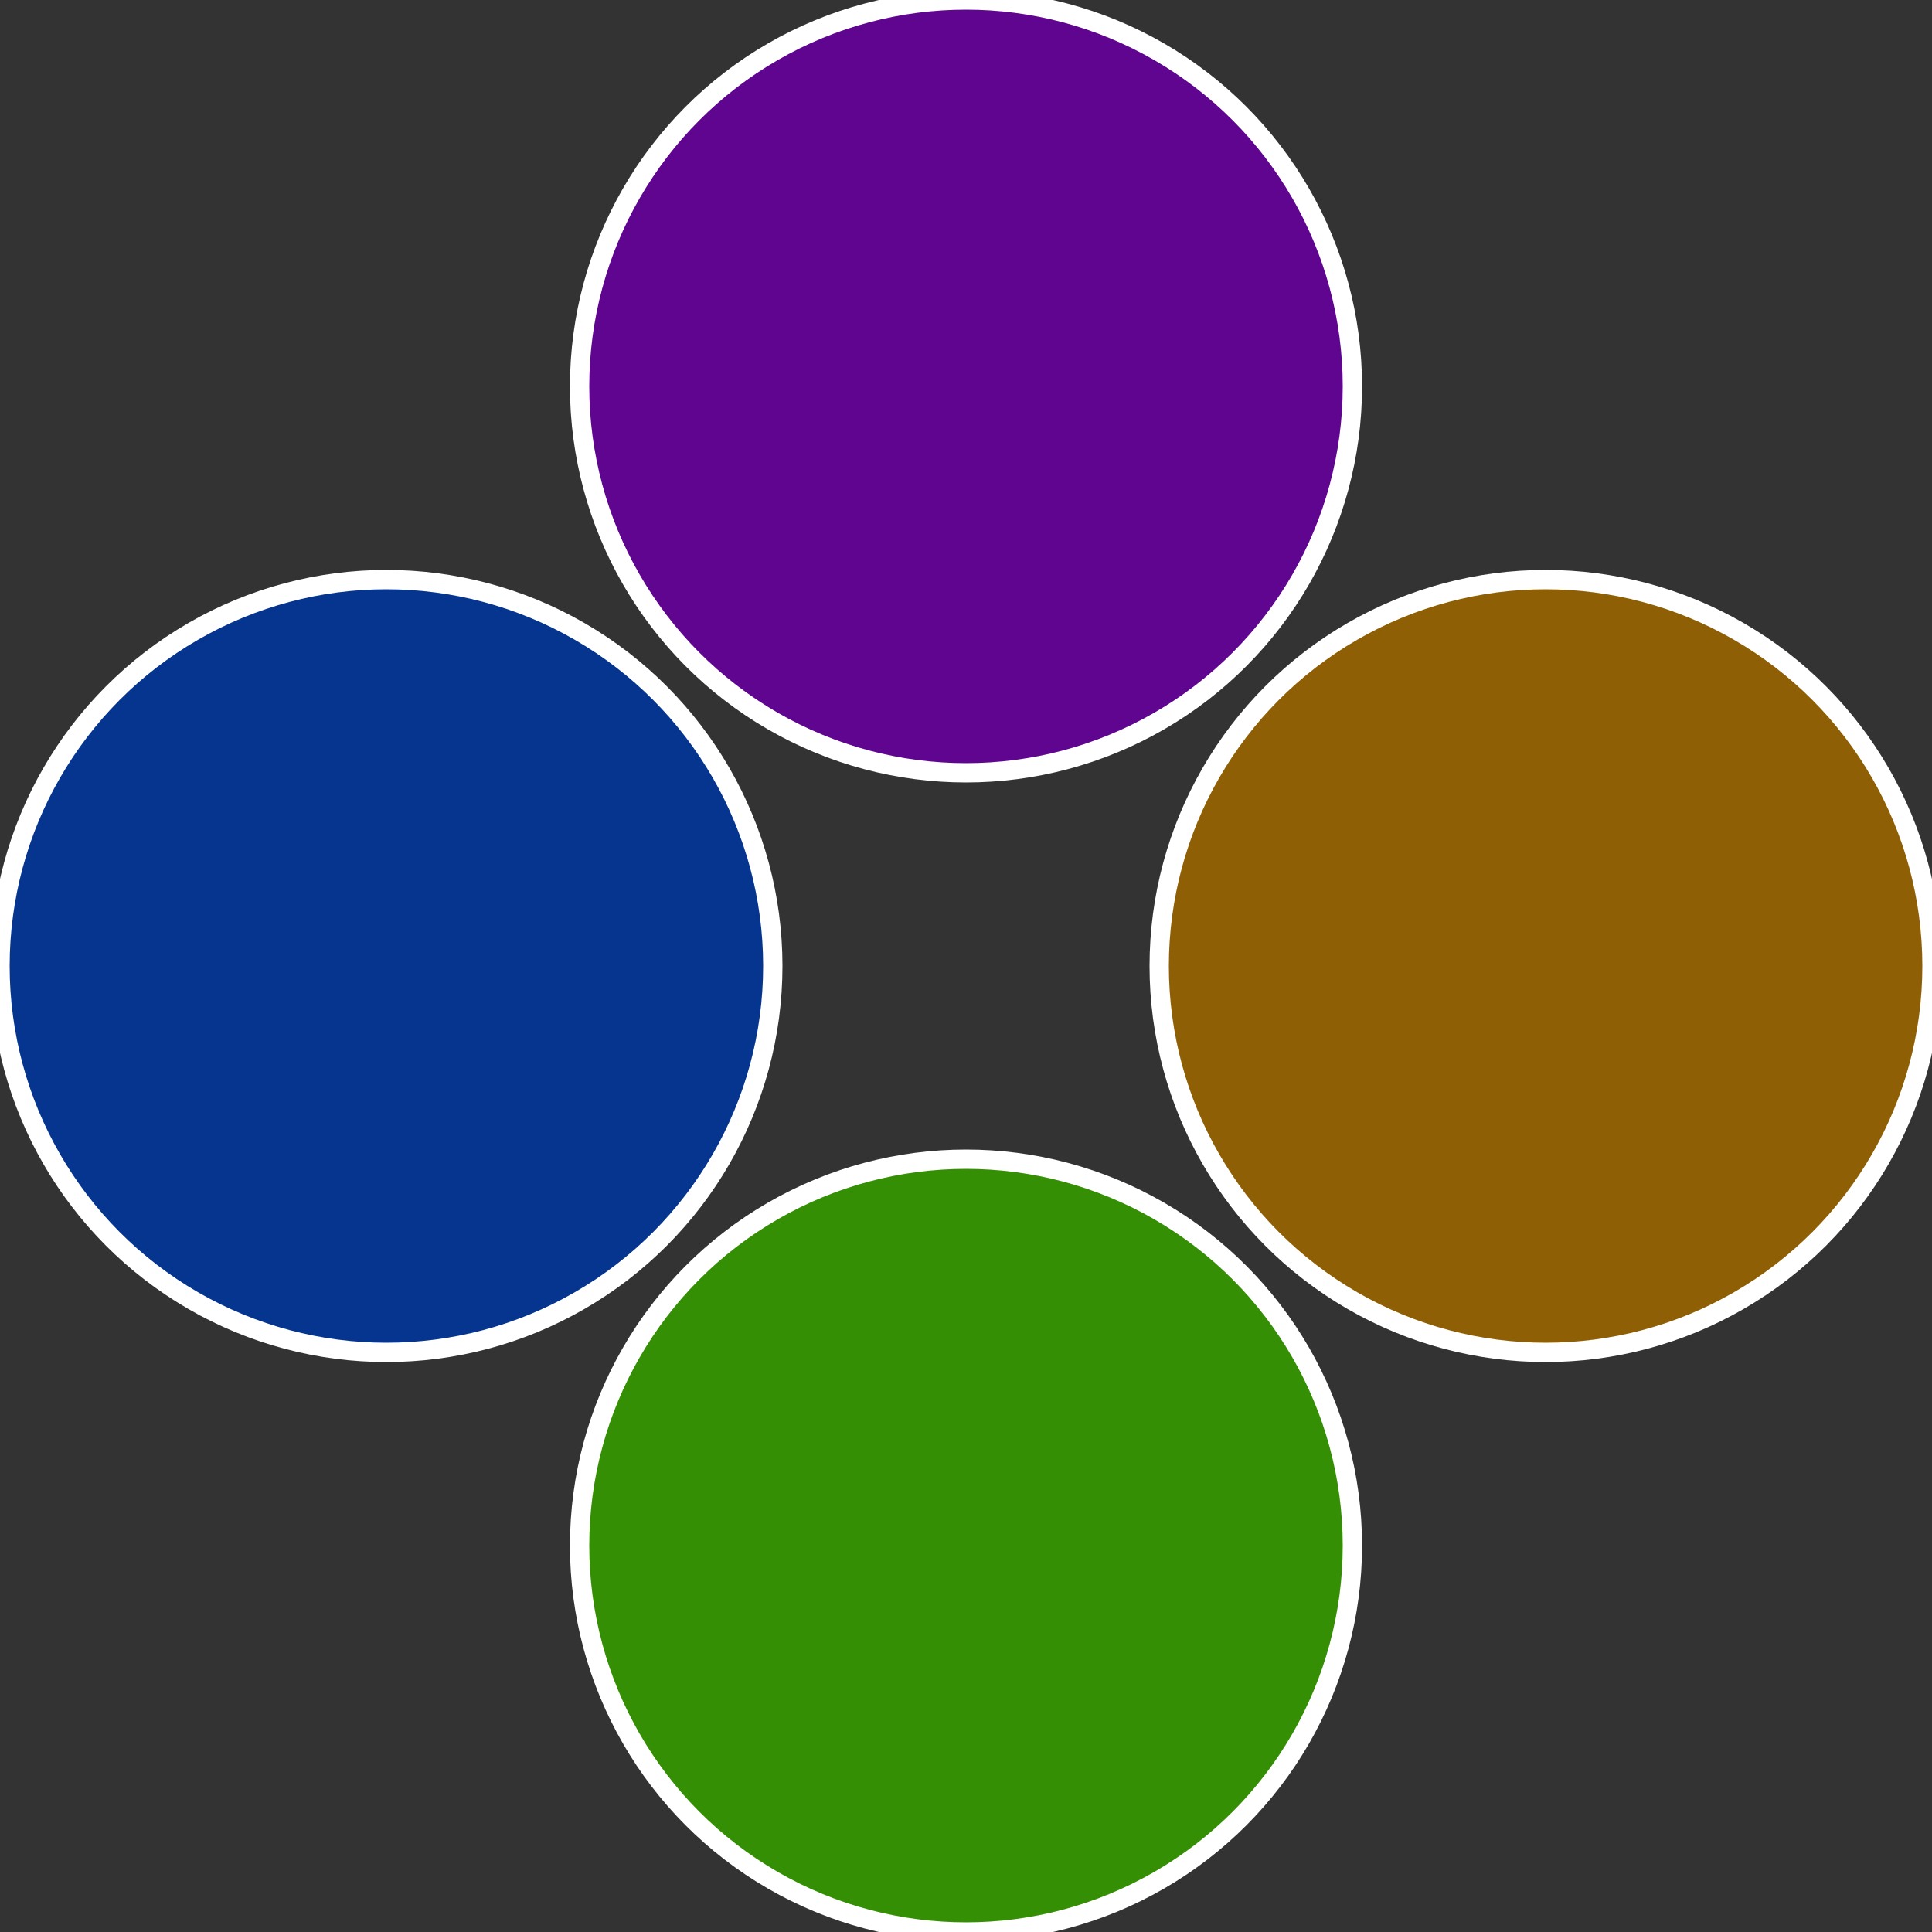
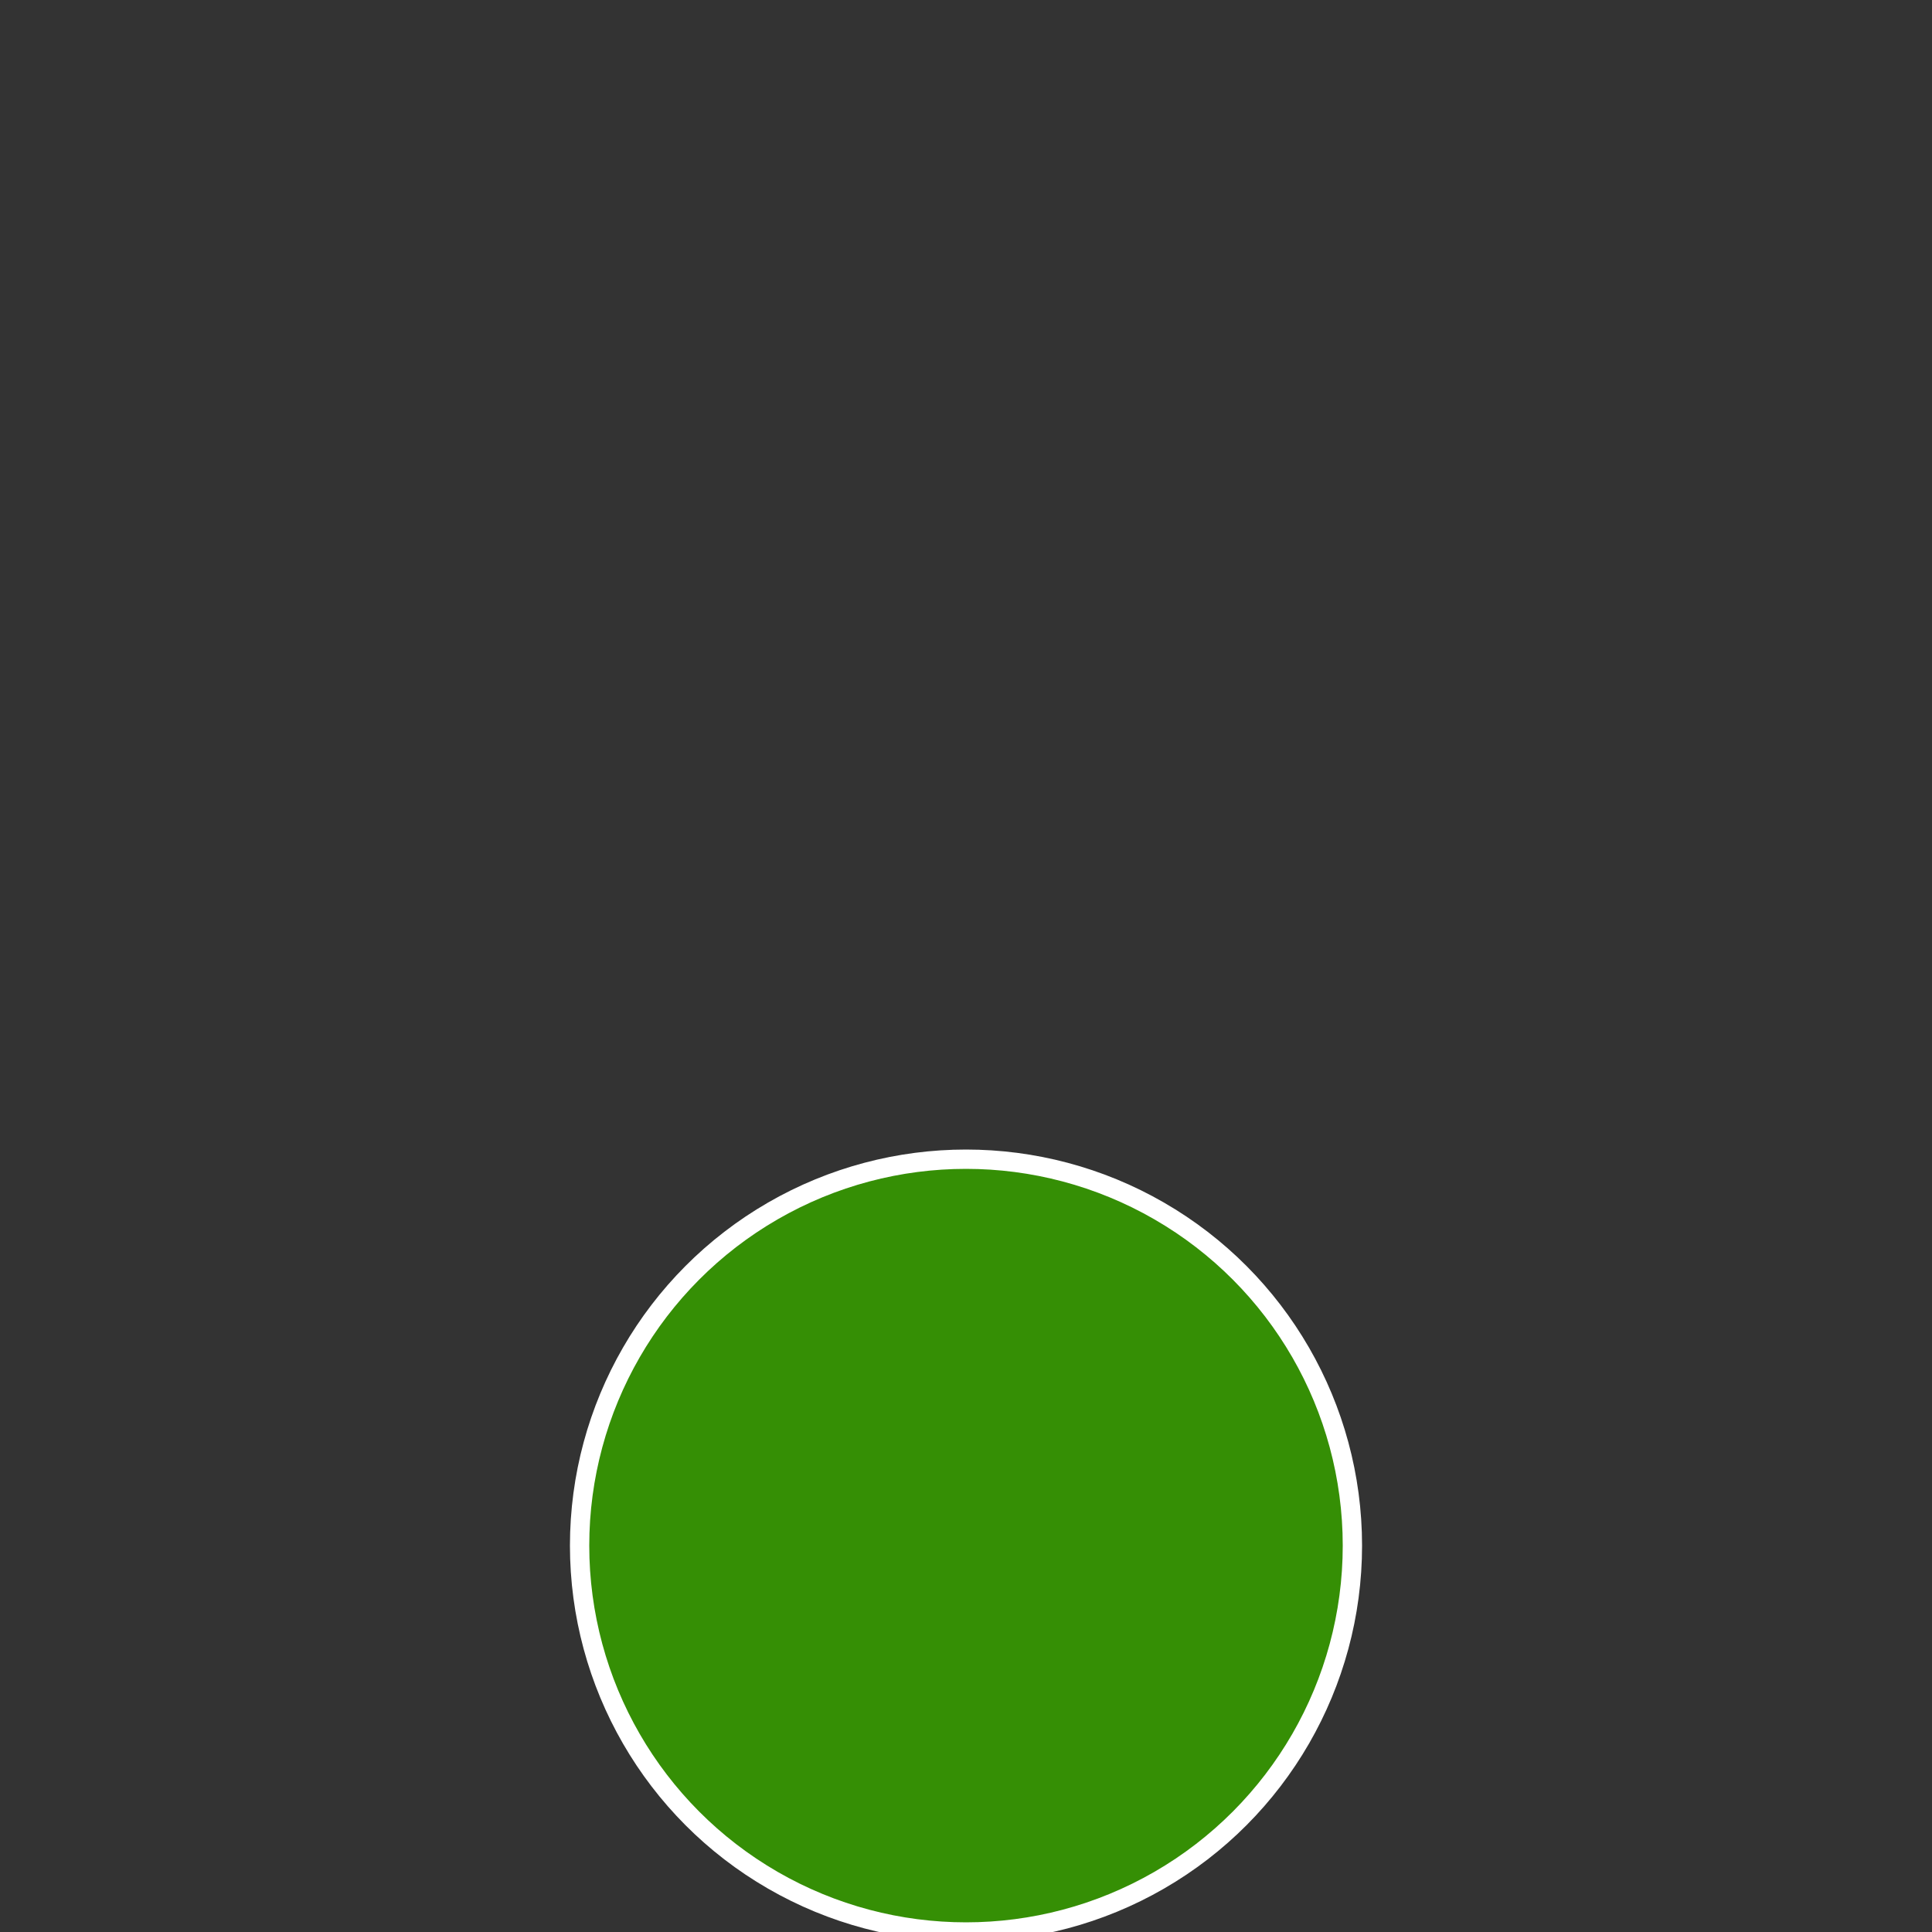
<svg xmlns="http://www.w3.org/2000/svg" width="500" height="500" viewBox="-1 -1 2 2">
  <rect x="-1" y="-1" width="2" height="2" fill="#333333" stroke="none" />
-   <circle cx="0.6" cy="0" r="0.4" fill="#8f5f05" stroke="#fff" stroke-width="1%" />
  <circle cx="3.6739403974421E-17" cy="0.6" r="0.4" fill="#358f05" stroke="#fff" stroke-width="1%" />
-   <circle cx="-0.6" cy="7.3478807948841E-17" r="0.4" fill="#05358f" stroke="#fff" stroke-width="1%" />
-   <circle cx="-1.1021821192326E-16" cy="-0.6" r="0.4" fill="#5f058f" stroke="#fff" stroke-width="1%" />
</svg>